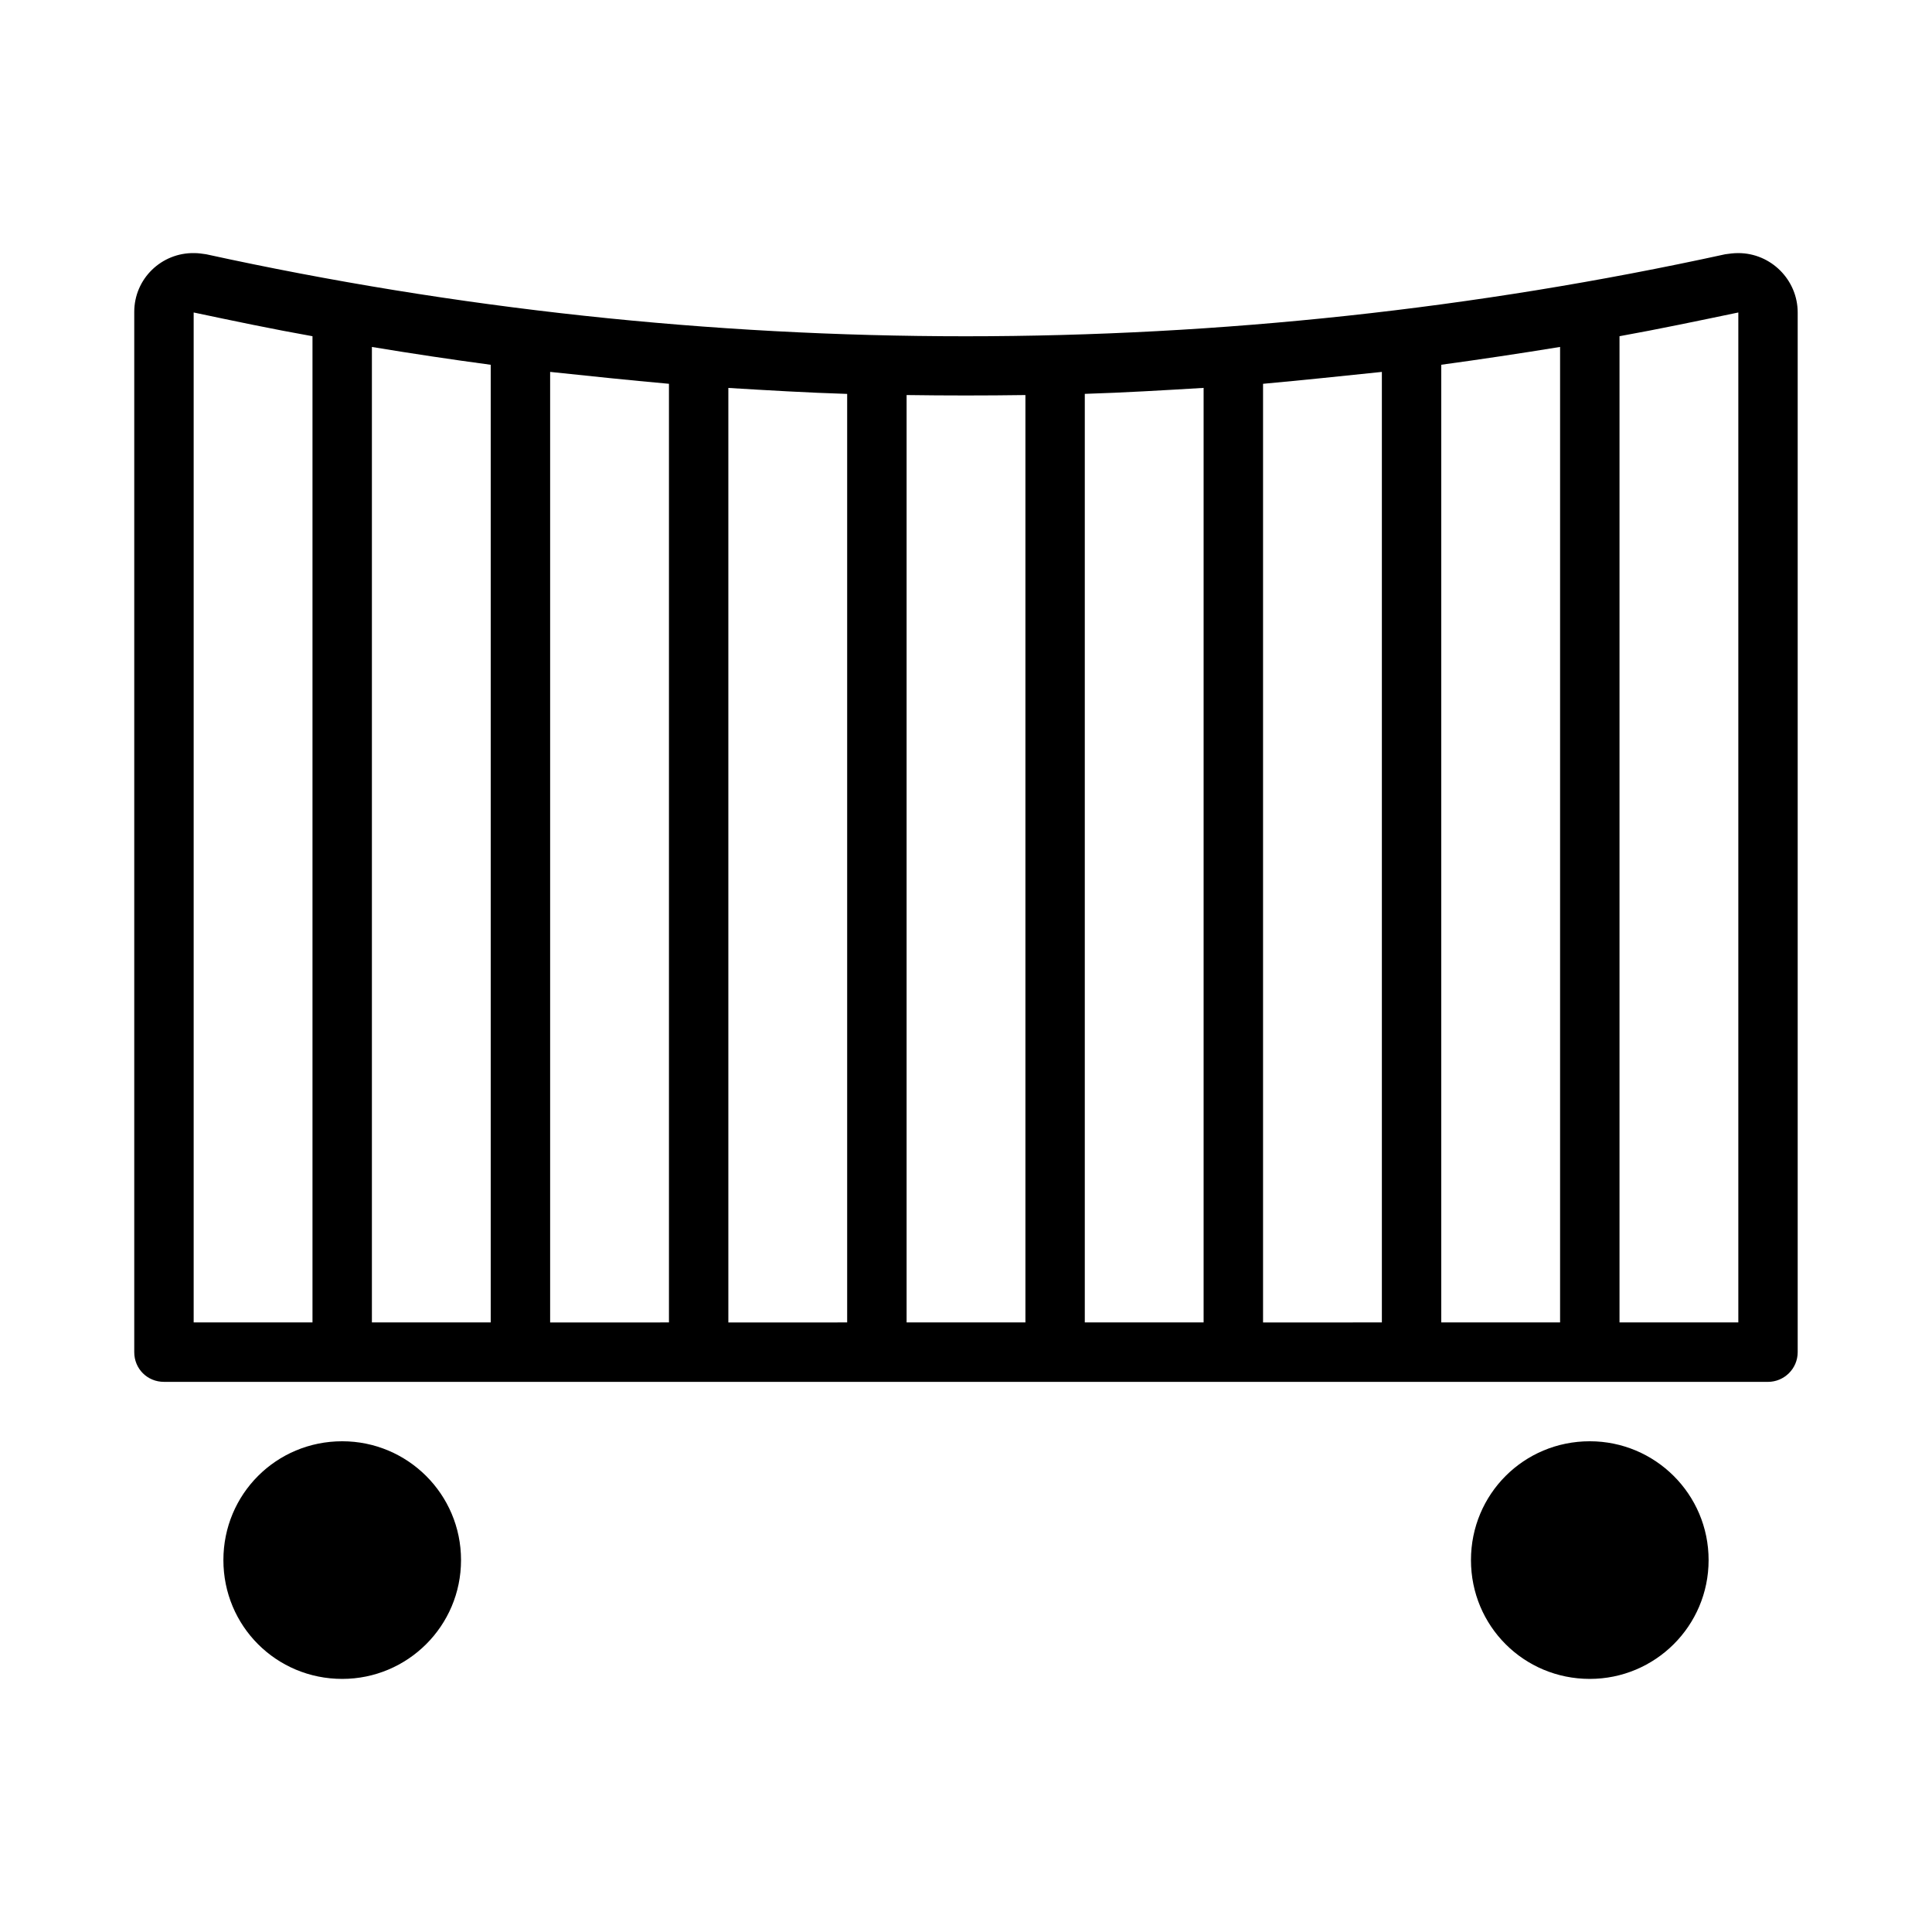
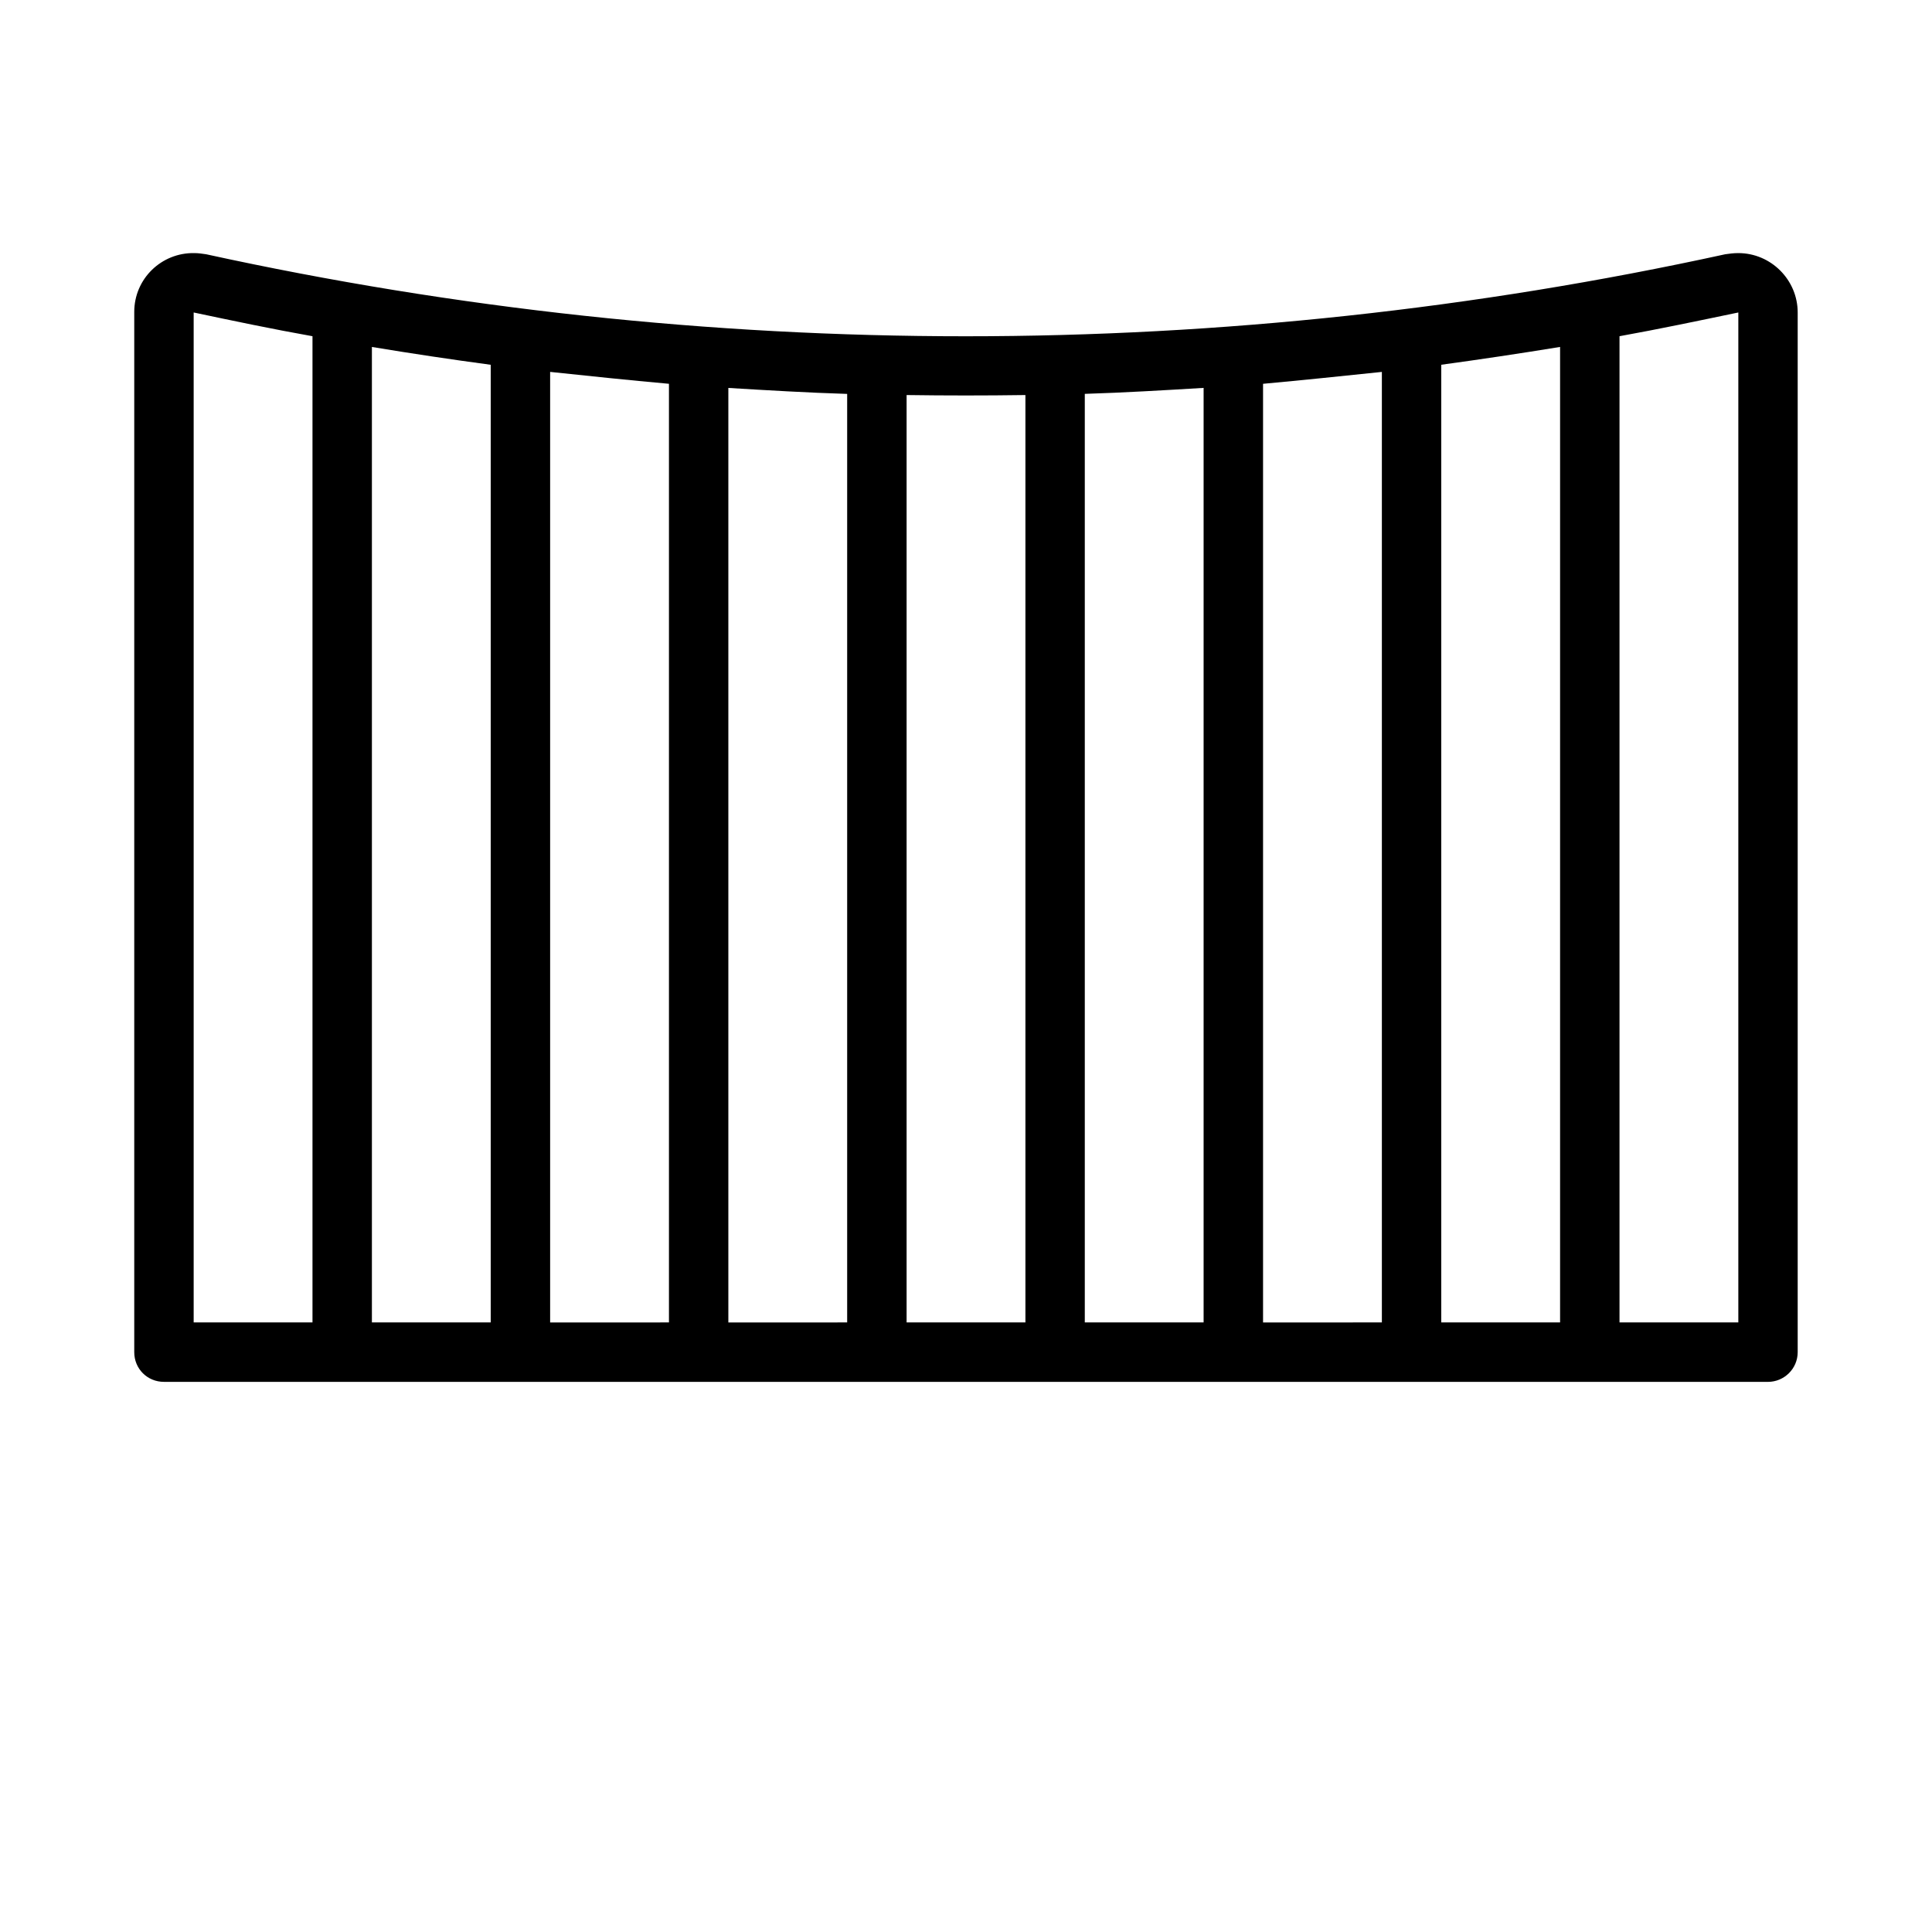
<svg xmlns="http://www.w3.org/2000/svg" fill="#000000" width="800px" height="800px" version="1.1" viewBox="144 144 512 512">
  <g>
    <path d="m321.28 494.46v-248.75c-10.547-0.953-21.094-2.047-31.488-3.152v251.91zm188.93 0v-251.9c-10.547 1.105-21.094 2.199-31.488 3.152v248.75zm94.465 0v-267.65c-10.547 2.199-21.094 4.414-31.488 6.289v261.36zm-409.35-267.65v267.65h31.488v-261.36c-10.547-1.875-21.094-4.09-31.488-6.289zm47.234 267.65h31.488v-253.79c-10.547-1.414-21.094-3-31.488-4.723zm141.7 0h31.488v-245.77c-10.547 0.152-21.094 0.152-31.488 0zm173.18 0v-258.52c-10.547 1.723-21.094 3.305-31.488 4.719v253.8zm-188.93 0v-246.07c-10.547-0.324-21.094-0.953-31.488-1.582v247.66zm244.03 15.746h-425.09c-4.41 0-7.871-3.461-7.871-7.871v-275.52-0.152c0-8.824 7.242-15.742 15.898-15.59 1.105 0 2.043 0.152 3.152 0.309 132.56 28.98 270.02 28.98 402.58 0 1.09-0.156 2.195-0.309 3.457-0.309 8.656 0 15.742 7.09 15.742 15.742v275.52c0 4.414-3.613 7.875-7.871 7.875zm-149.57-263.41c-10.547 0.629-21.094 1.262-31.488 1.582v246.08h31.488z" />
-     <path d="m565.31 525.95c17.312 0 31.488 14.008 31.488 31.488s-14.176 31.488-31.488 31.488c-17.48 0-31.488-14.008-31.488-31.488s14.004-31.488 31.488-31.488z" />
-     <path d="m234.69 525.95c17.312 0 31.488 14.008 31.488 31.488s-14.176 31.488-31.488 31.488c-17.48 0-31.488-14.008-31.488-31.488s14.004-31.488 31.488-31.488z" />
  </g>
</svg>